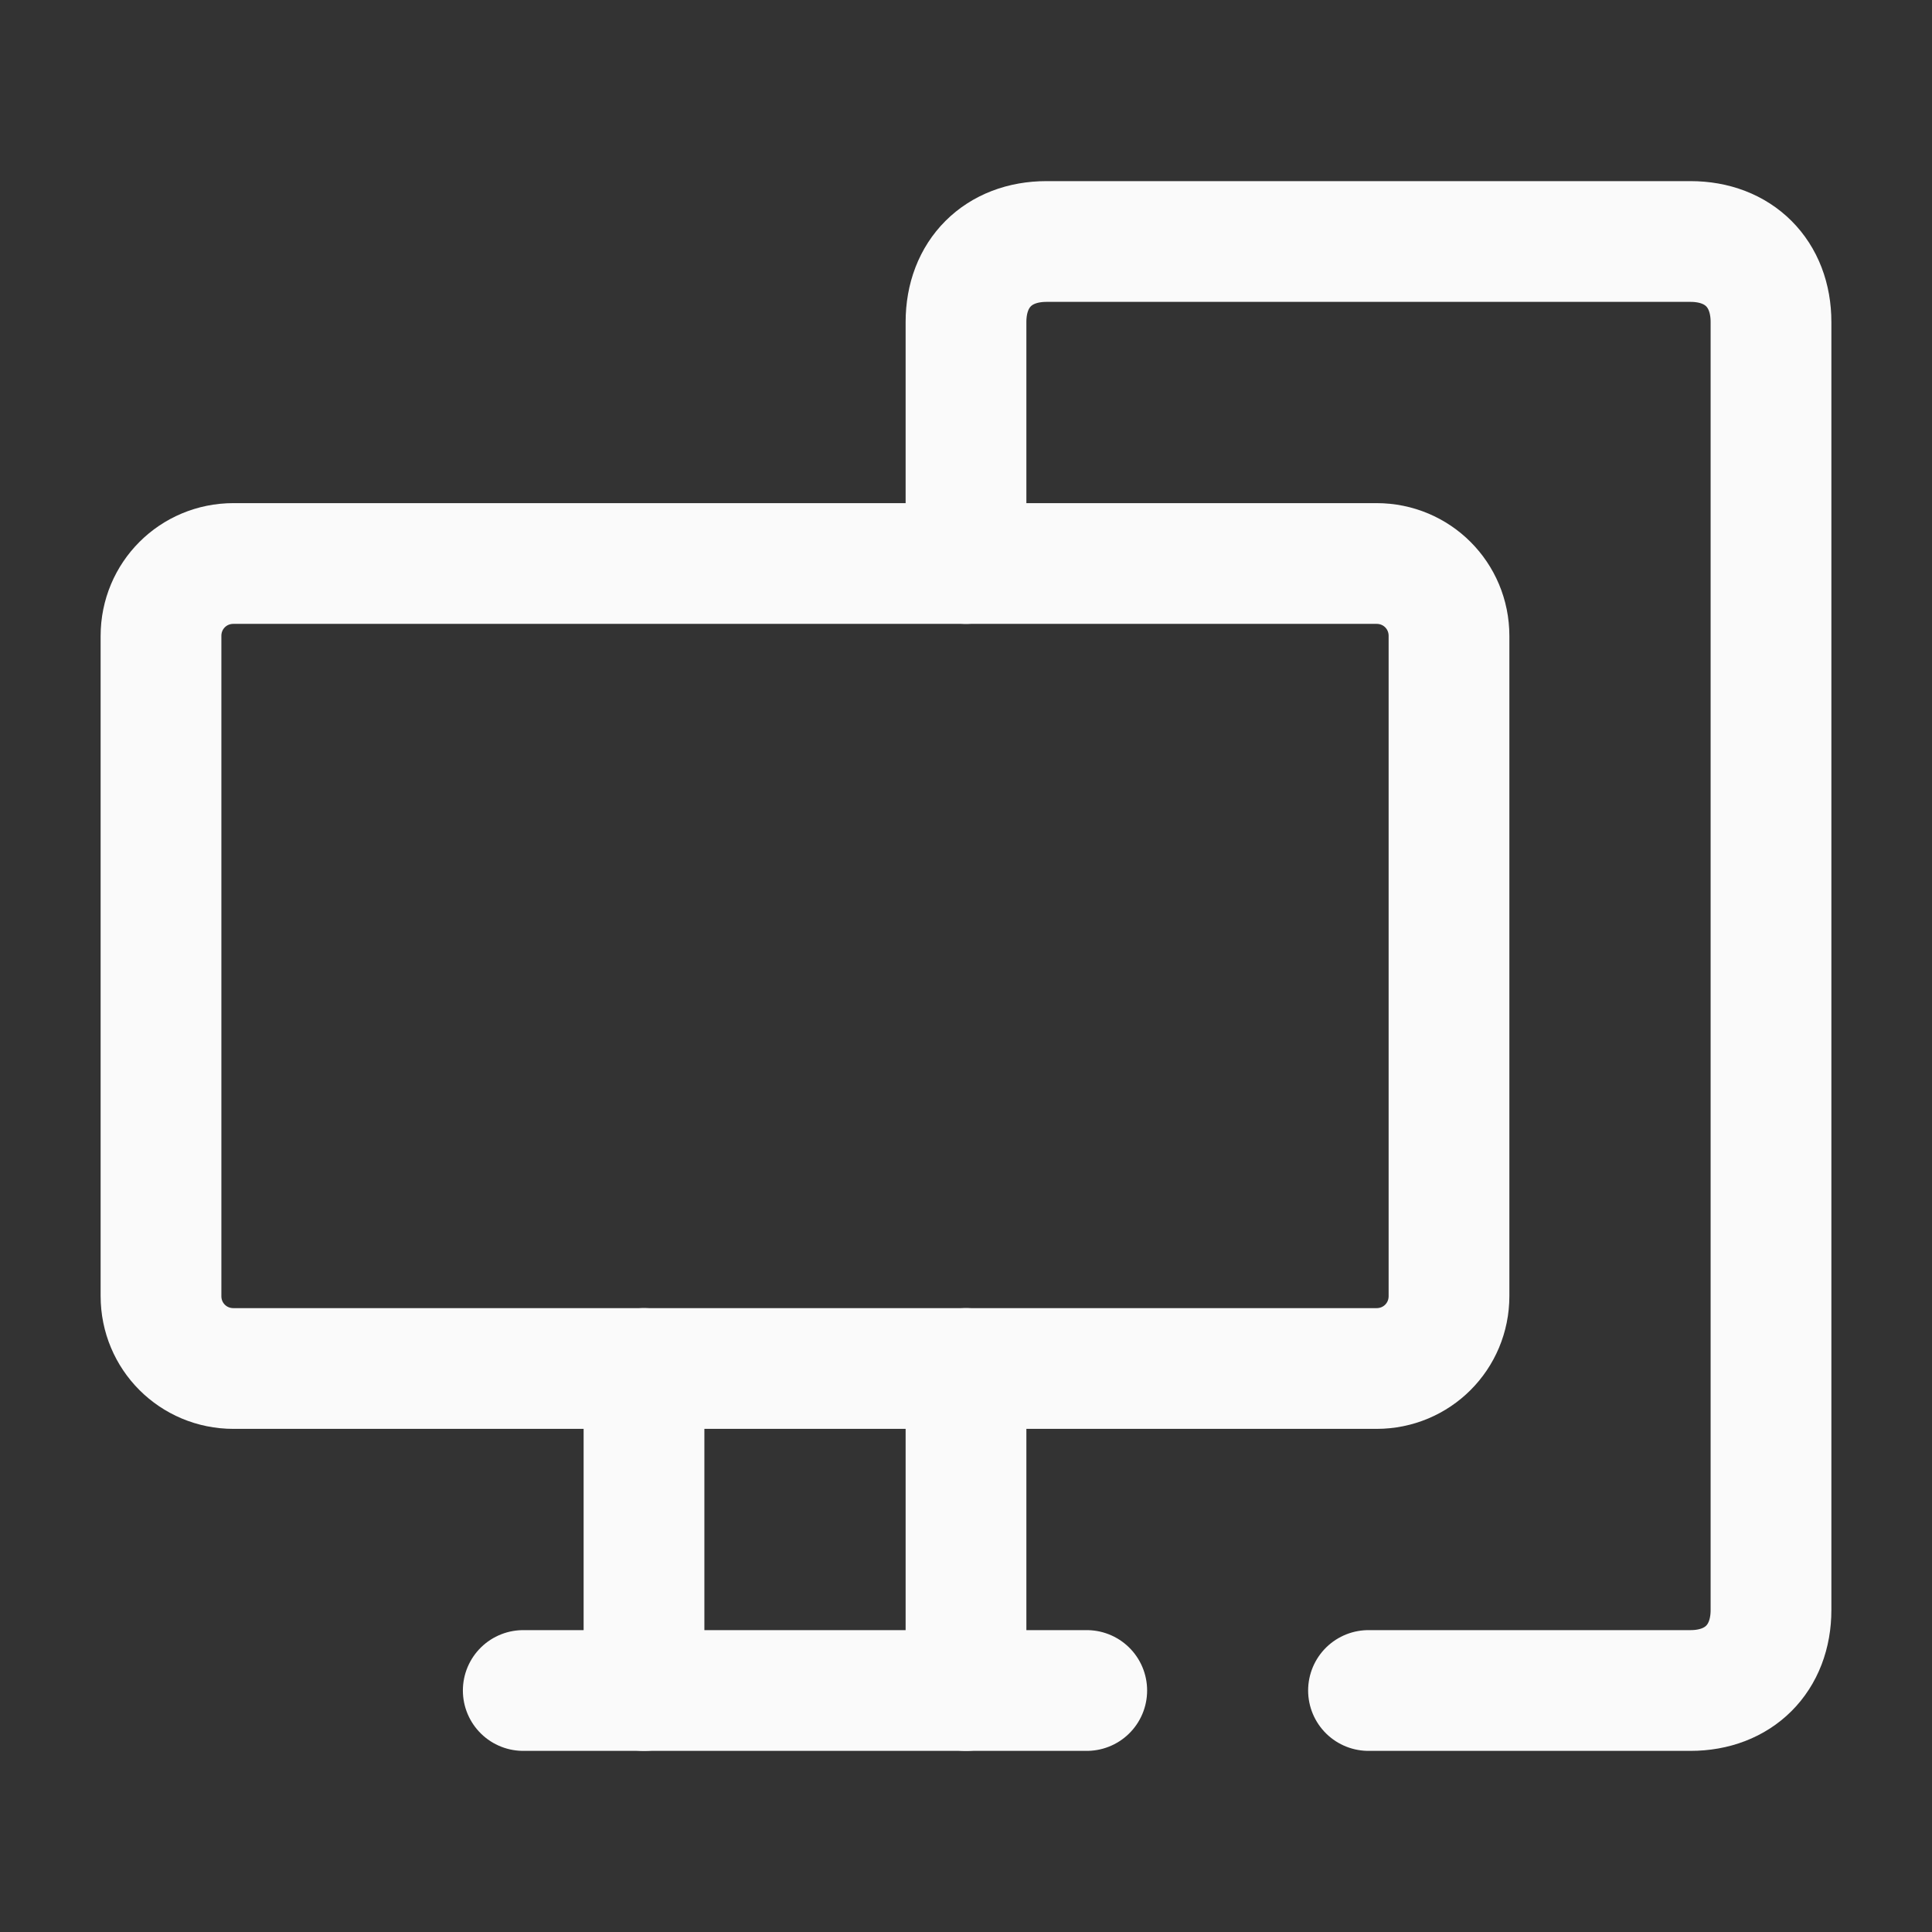
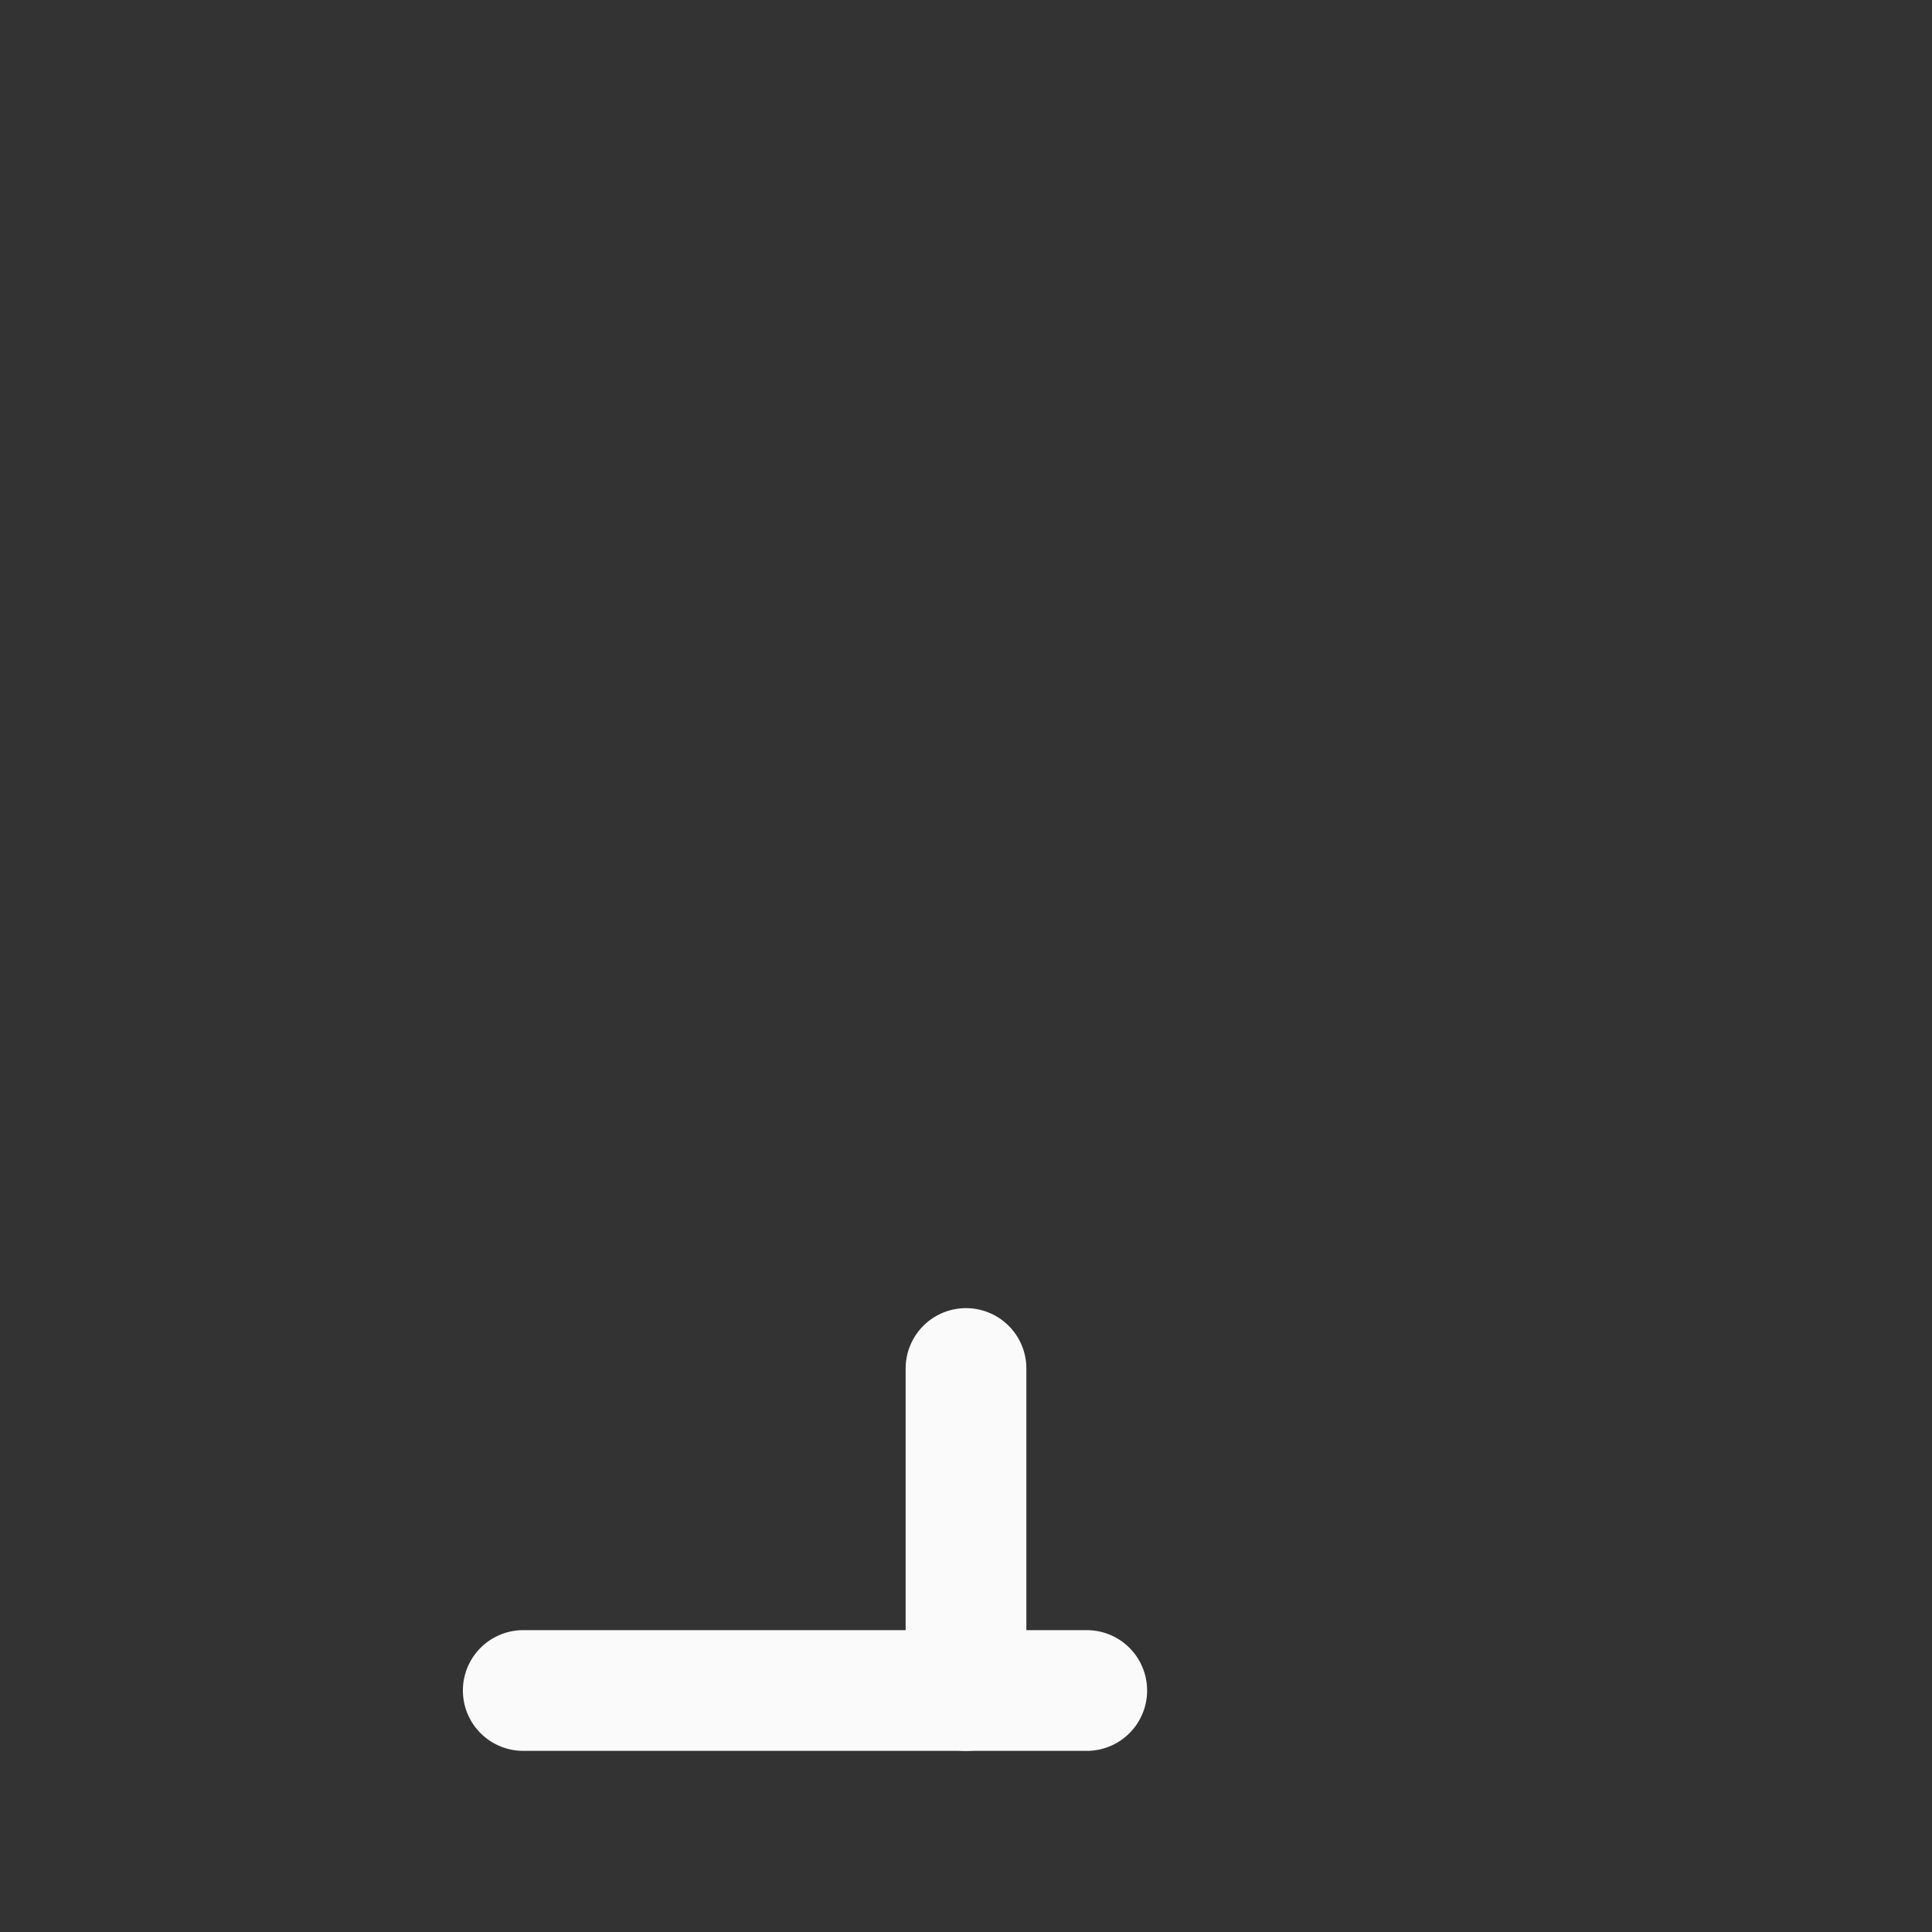
<svg xmlns="http://www.w3.org/2000/svg" version="1.1" id="Layer_1" x="0px" y="0px" viewBox="0 0 24 24" style="enable-background:new 0 0 24 24;" xml:space="preserve">
  <rect x="0" y="0" width="24" height="24" fill="#333333" stroke="none" />
  <style type="text/css">
	.st0{fill:none;}
	.st1{fill:none;stroke:#FAFAFA;stroke-width:1.5;stroke-linecap:round;stroke-linejoin:round;}
</style>
-   <path class="st0" d="M0,0h24v24H0V0z" />
  <line class="st1" x1="12" y1="17" x2="12" y2="21" />
-   <line class="st1" x1="8" y1="17" x2="8" y2="21" />
-   <path class="st1" d="M17.1,17H2.9C2.4,17,2,16.6,2,16.1V7.9C2,7.4,2.4,7,2.9,7h14.2C17.6,7,18,7.4,18,7.9v8.2  C18,16.6,17.6,17,17.1,17z" />
-   <path class="st1" d="M17,21h4c0.6,0,1-0.4,1-1V4c0-0.6-0.4-1-1-1h-8c-0.6,0-1,0.4-1,1v3" />
  <line class="st1" x1="6.5" y1="21" x2="13.5" y2="21" />
</svg>